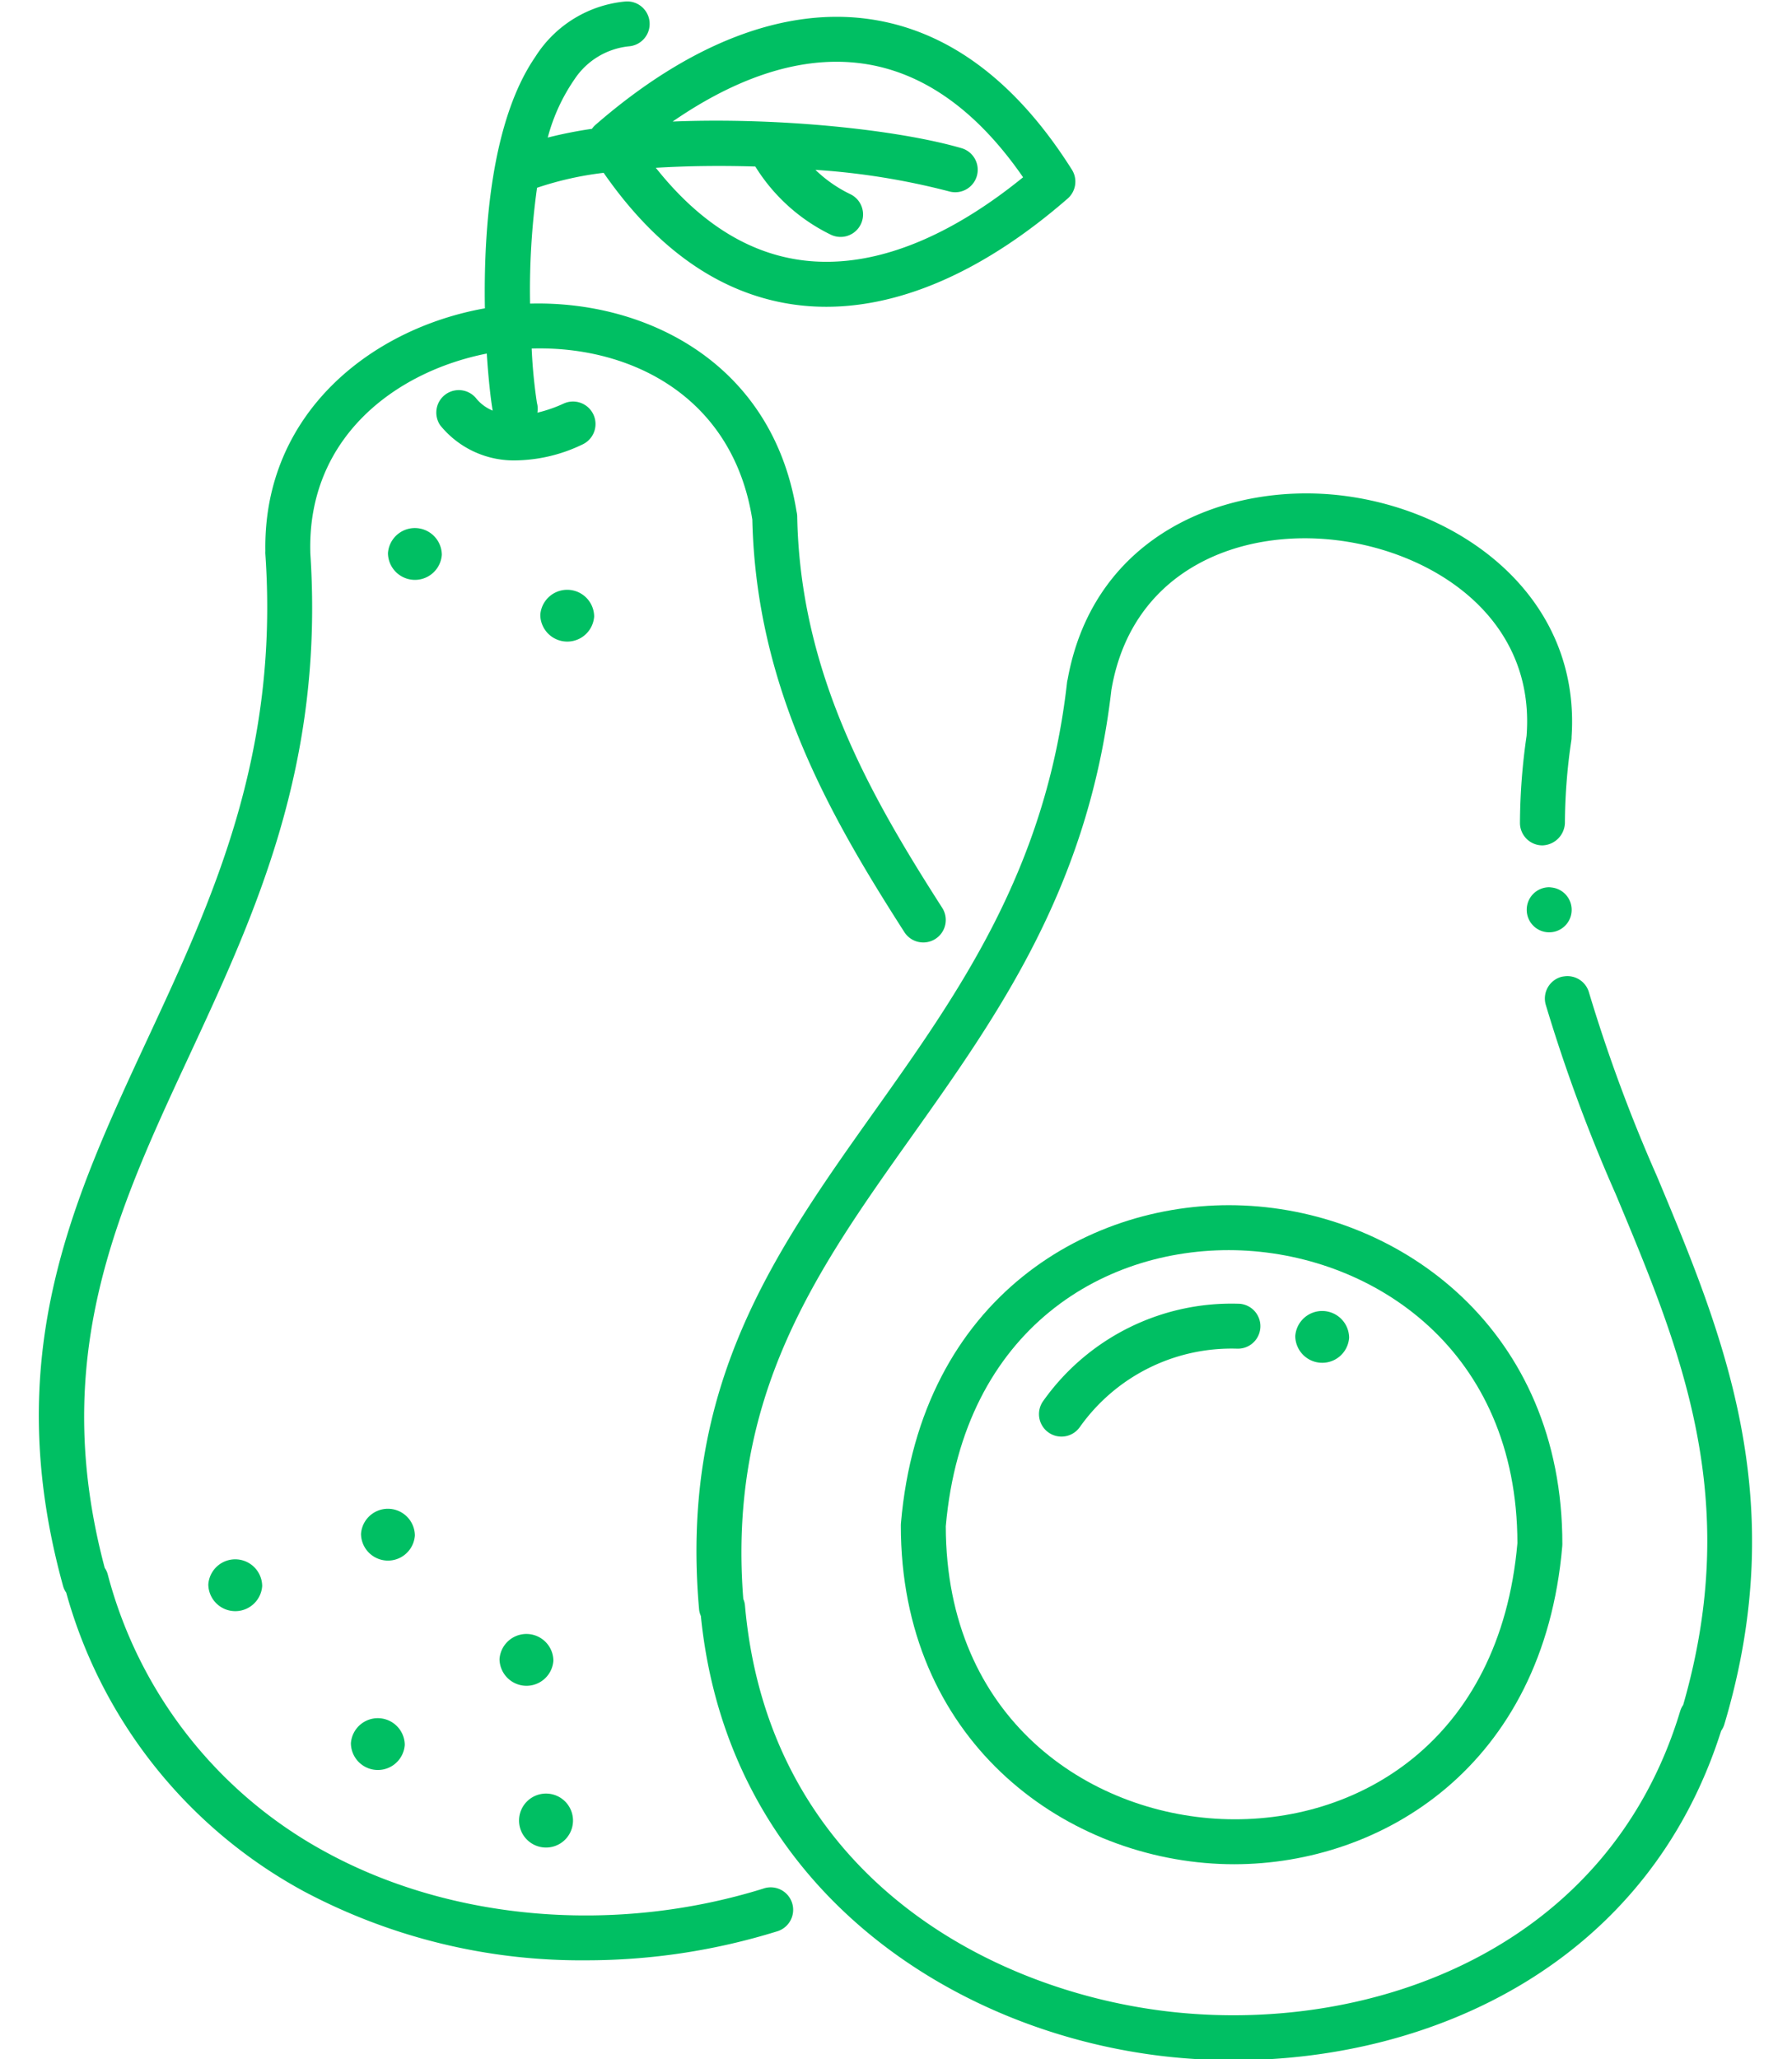
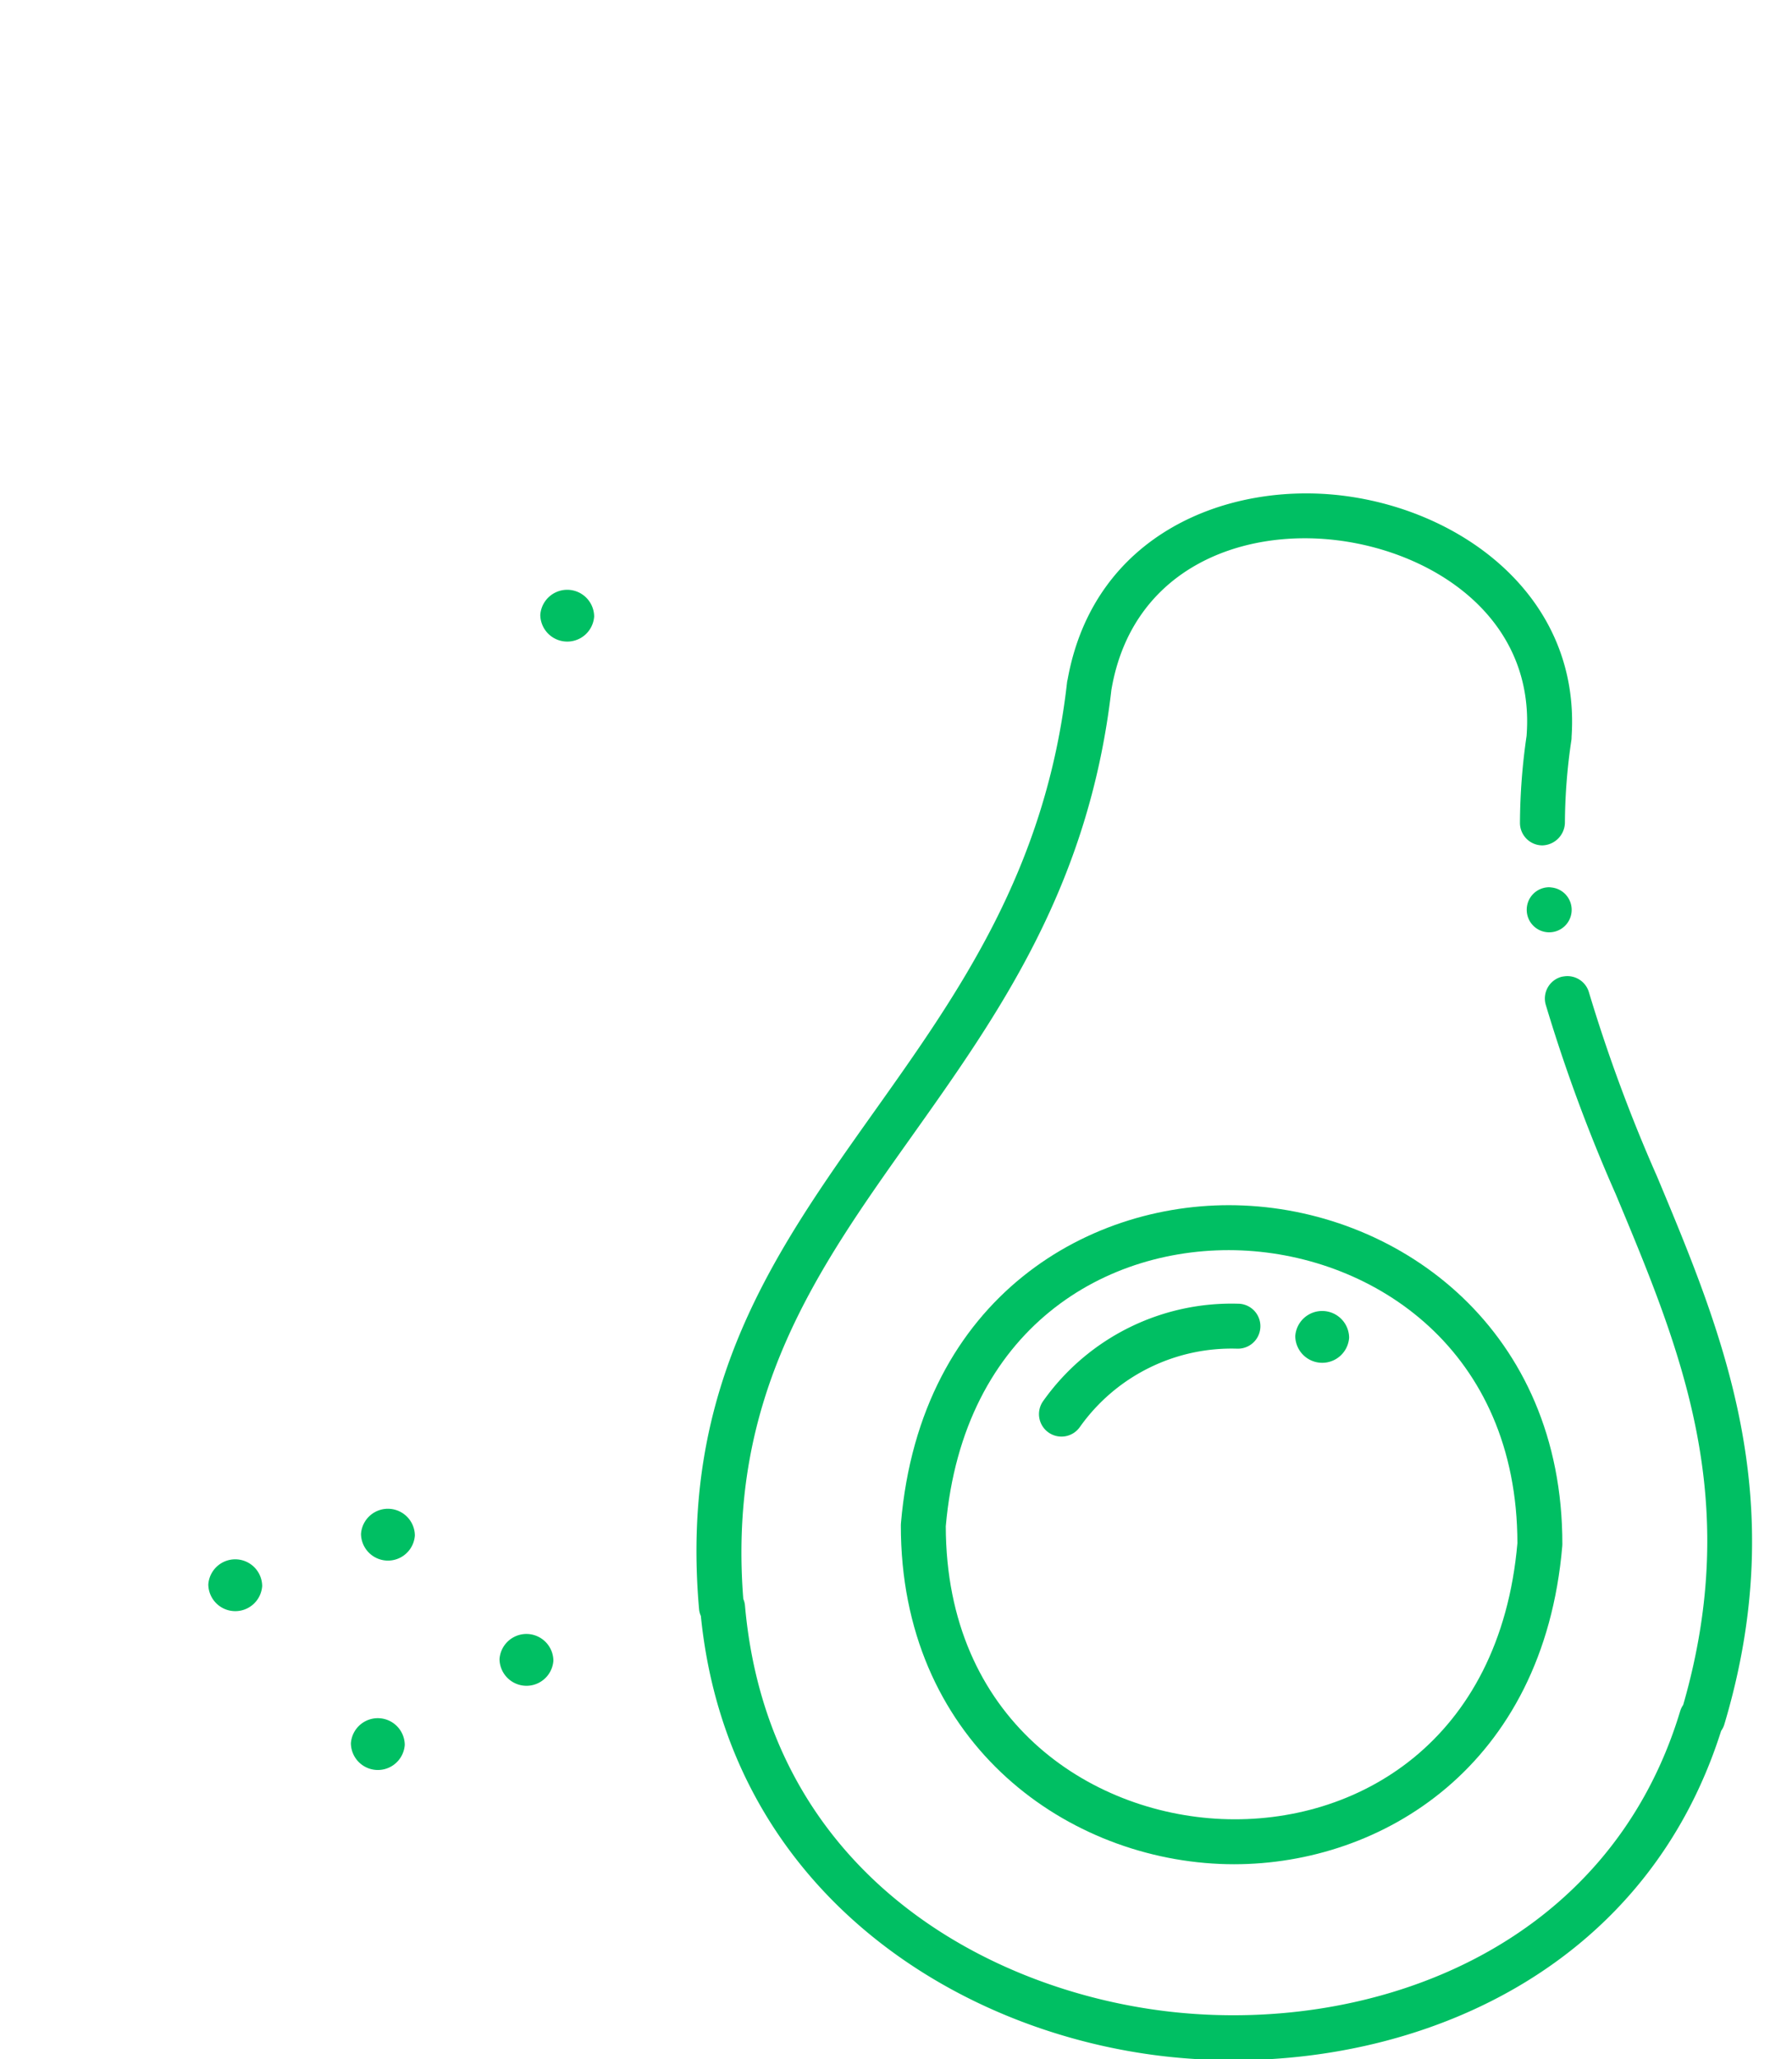
<svg xmlns="http://www.w3.org/2000/svg" fill="#00bf63" height="183.2" preserveAspectRatio="xMidYMid meet" version="1" viewBox="20.3 8.3 159.5 183.2" width="159.5" zoomAndPan="magnify">
  <g id="change1_1">
-     <path d="M88.256,176.306c-13.149,4.093-27.7,2.886-38.931-3.229a39.533,39.533,0,0,1-19.443-24.746,1.82,1.82,0,0,0-.261-.55c-4.974-18.684,1.076-31.7,7.478-45.467,5.937-12.77,12.075-25.973,10.819-44.823,0-.03,0-.06,0-.091-.246-10.17,7.556-16.032,15.707-17.647.16,2.465.388,4.3.528,5.075a3.734,3.734,0,0,1-1.418-1.022,2,2,0,0,0-3.242,2.342A8.435,8.435,0,0,0,66.3,49.256a14.089,14.089,0,0,0,5.832-1.411A2,2,0,0,0,70.473,44.2a12.415,12.415,0,0,1-2.343.811,1.958,1.958,0,0,0-.039-.865,46.039,46.039,0,0,1-.469-4.841c8.77-.261,17.908,4.226,19.64,15.221.339,14.9,6.869,26.3,13.532,36.695a2,2,0,1,0,3.369-2.159C97.778,79.1,91.523,68.211,91.257,54.258a2,2,0,0,0-.057-.438C89.06,40.533,77.744,35.033,67.482,35.31A65.879,65.879,0,0,1,68.1,25.005a29.2,29.2,0,0,1,5.928-1.33c4.739,6.817,10.387,10.754,16.813,11.7a20.65,20.65,0,0,0,3,.217c6.834,0,14.2-3.285,21.485-9.624a2,2,0,0,0,.379-2.576c-4.96-7.857-10.993-12.358-17.931-13.378-7.652-1.125-16.118,2.128-24.486,9.406a2.01,2.01,0,0,0-.3.339,38.984,38.984,0,0,0-3.935.779,16.59,16.59,0,0,1,2.392-5.2,6.61,6.61,0,0,1,4.864-2.92,2,2,0,0,0-.372-3.983,10.635,10.635,0,0,0-7.989,4.919c-3.877,5.638-4.616,15.189-4.488,22.374-10.229,1.82-19.738,9.442-19.541,21.59a2.1,2.1,0,0,0,0,.275c1.235,17.918-4.7,30.69-10.444,43.04C26.687,115.221,20.279,129,25.918,149.408a1.833,1.833,0,0,0,.274.57,43.4,43.4,0,0,0,21.22,26.612,52.6,52.6,0,0,0,25.042,6.1,57.284,57.284,0,0,0,16.991-2.569,2,2,0,1,0-1.189-3.818ZM97.192,13.971c5.311.78,10.072,4.176,14.17,10.1-5.168,4.2-12.449,8.443-19.943,7.342-4.707-.692-8.981-3.443-12.746-8.185,2.82-.172,5.842-.206,8.855-.114a16.272,16.272,0,0,0,6.728,6.068,2,2,0,0,0,1.723-3.611,11.819,11.819,0,0,1-3.1-2.16,63.6,63.6,0,0,1,11.908,1.918,2,2,0,0,0,1.119-3.84c-5.693-1.659-16.308-2.759-25.736-2.376C85,15.782,91.023,13.063,97.192,13.971Z" fill="inherit" />
-   </g>
+     </g>
  <g id="change1_2">
    <path d="M57.226,144.9a2.4,2.4,0,0,0-4.794-.147A2.4,2.4,0,0,0,57.226,144.9Z" fill="inherit" />
  </g>
  <g id="change1_3">
    <path d="M38.842,149.25a2.4,2.4,0,0,0,4.794.147A2.4,2.4,0,0,0,38.842,149.25Z" fill="inherit" />
  </g>
  <g id="change1_4">
-     <path d="M71.3,170.331a2.4,2.4,0,0,0-4.8-.146A2.4,2.4,0,0,0,71.3,170.331Z" fill="inherit" />
-   </g>
+     </g>
  <g id="change1_5">
    <path d="M51.532,163.382a2.4,2.4,0,0,0,4.794.146A2.4,2.4,0,0,0,51.532,163.382Z" fill="inherit" />
  </g>
  <g id="change1_6">
    <path d="M69.555,156.037a2.4,2.4,0,0,0-4.794-.146A2.4,2.4,0,0,0,69.555,156.037Z" fill="inherit" />
  </g>
  <g id="change1_7">
-     <path d="M59.625,57.654a2.4,2.4,0,0,0-4.794-.146A2.4,2.4,0,0,0,59.625,57.654Z" fill="inherit" />
-   </g>
+     </g>
  <g id="change1_8">
    <path d="M73.184,63.144A2.4,2.4,0,0,0,68.39,63,2.4,2.4,0,0,0,73.184,63.144Z" fill="inherit" />
  </g>
  <g id="change1_9">
    <path d="M167.793,112.972a140.561,140.561,0,0,1-6.062-16.379,1.994,1.994,0,0,0-2.206-1.435,2.092,2.092,0,0,0-.257.044,2,2,0,0,0-1.391,2.463,143.708,143.708,0,0,0,6.226,16.851c5.816,13.906,11.314,27.05,6.013,45.453a1.99,1.99,0,0,0-.271.562c-6.363,21.05-27.145,28.618-44.923,26.783-16.356-1.689-36.2-12.181-38.315-36.192a1.787,1.787,0,0,0-.15-.578c-1.416-18.056,6.527-29.235,14.932-41.066,7.774-10.942,15.811-22.257,17.833-39.814,0-.019.007-.038.01-.056,1.84-10.638,11.416-14.319,20.1-13.243,8.661,1.072,17.627,6.961,16.846,17.359l0,.026a55.179,55.179,0,0,0-.591,7.747,2,2,0,0,0,1.991,2.009h.009a2.065,2.065,0,0,0,2-1.99,51.306,51.306,0,0,1,.572-7.344,1.853,1.853,0,0,0,.022-.323c.823-12.33-9.591-20.122-20.356-21.454-10.173-1.262-22.149,3.328-24.5,16.355a1.9,1.9,0,0,0-.055.292c-1.873,16.631-9.634,27.555-17.139,38.119-8.931,12.571-17.366,24.445-15.608,44.3a1.8,1.8,0,0,0,.158.593c2.441,24.368,22.7,37.262,41.834,39.239a54.574,54.574,0,0,0,5.583.286c17.817,0,36.856-8.689,43.394-29.3a2,2,0,0,0,.29-.592C179.773,141.616,173.683,127.055,167.793,112.972Z" fill="inherit" />
  </g>
  <g id="change1_10">
    <path d="M130.976,115.542c-13.47-.594-28.763,8.024-30.488,28.282,0,.056-.007.113-.007.168-.019,18.975,14.265,29.517,28.384,30.124.424.018.847.028,1.274.028,13.147,0,27.542-8.689,29.214-28.311,0-.056.007-.112.007-.168C159.378,126.69,145.094,116.148,130.976,115.542Zm-1.939,54.578c-11.819-.509-24.531-8.875-24.556-26.04,1.543-17.667,14.336-25.048,26.323-24.542,11.819.508,24.53,8.874,24.556,26.039C153.816,163.245,141.051,170.643,129.037,170.12Z" fill="inherit" />
  </g>
  <g id="change1_11">
    <path d="M130.544,124.281a20.535,20.535,0,0,0-17.38,8.637,2,2,0,1,0,3.258,2.32,16.548,16.548,0,0,1,14-6.959,2,2,0,1,0,.121-4Z" fill="inherit" />
  </g>
  <g id="change1_12">
    <path d="M135.587,127.158a2.4,2.4,0,0,0,4.794.146A2.4,2.4,0,0,0,135.587,127.158Z" fill="inherit" />
  </g>
  <g id="change1_13">
    <path d="M156.189,89.23a2,2,0,1,0,2.213-1.979,2.133,2.133,0,0,0-.213-.021A2,2,0,0,0,156.189,89.23Z" fill="inherit" />
  </g>
</svg>